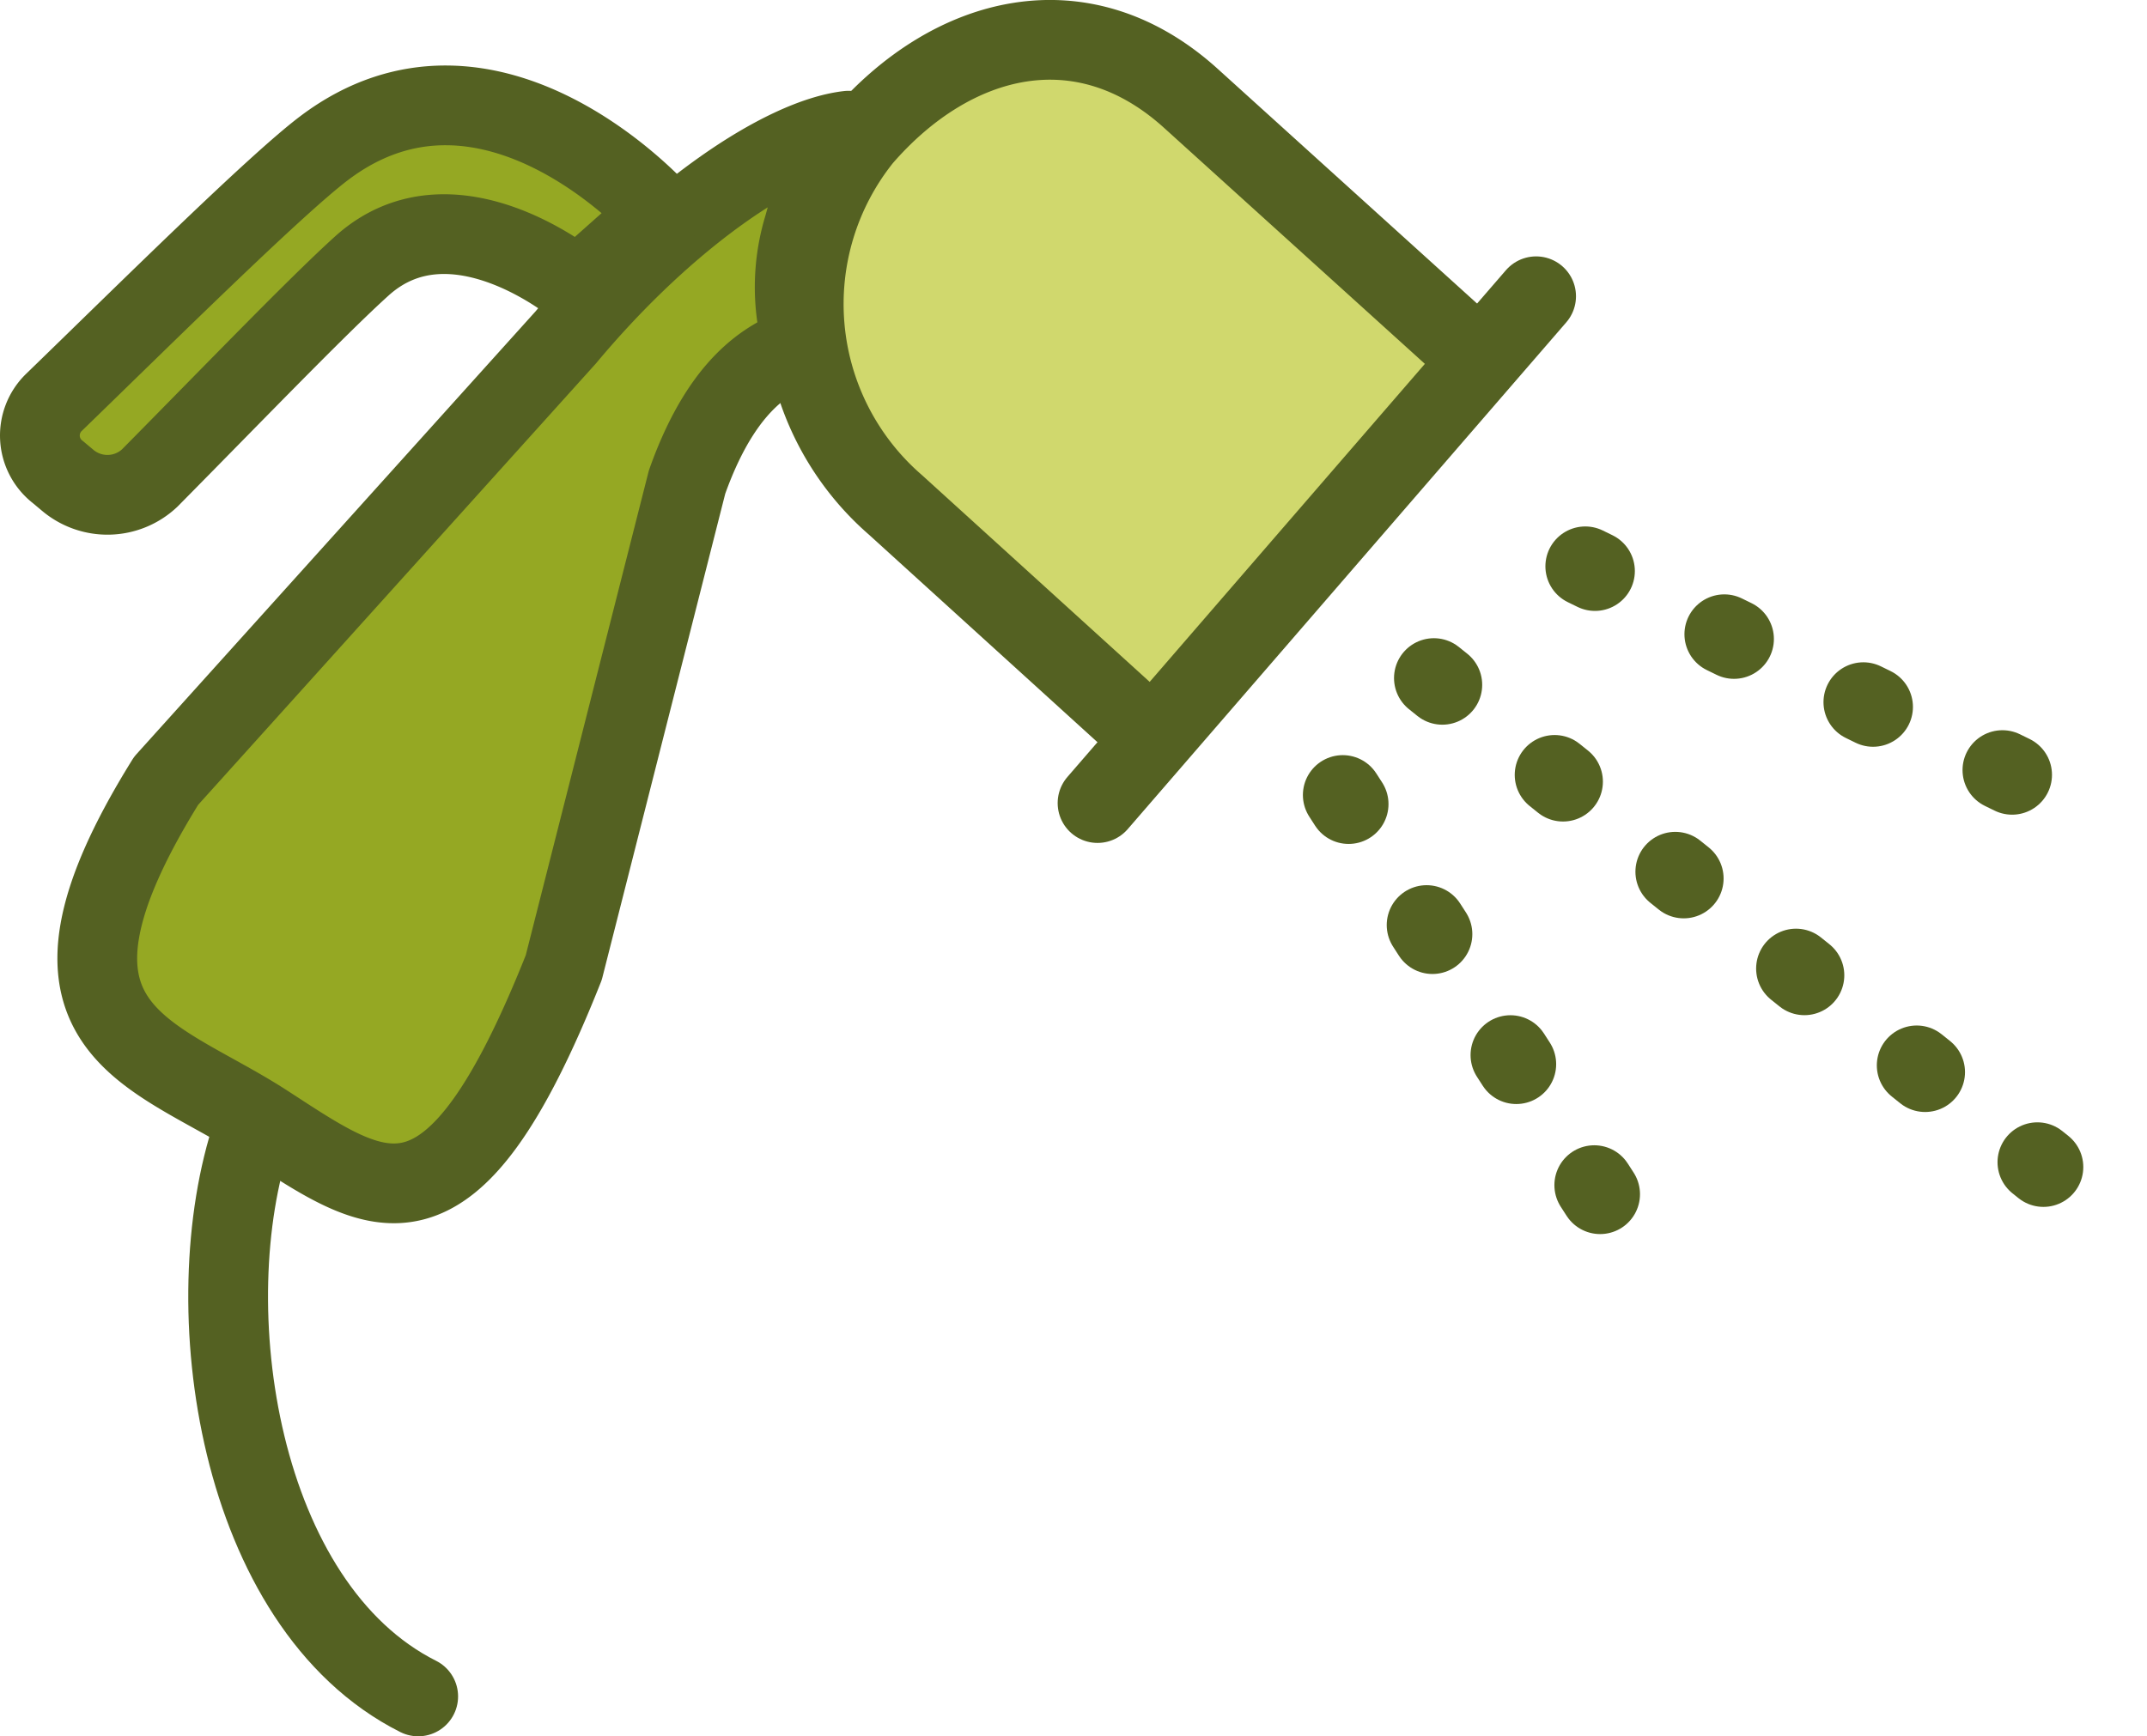
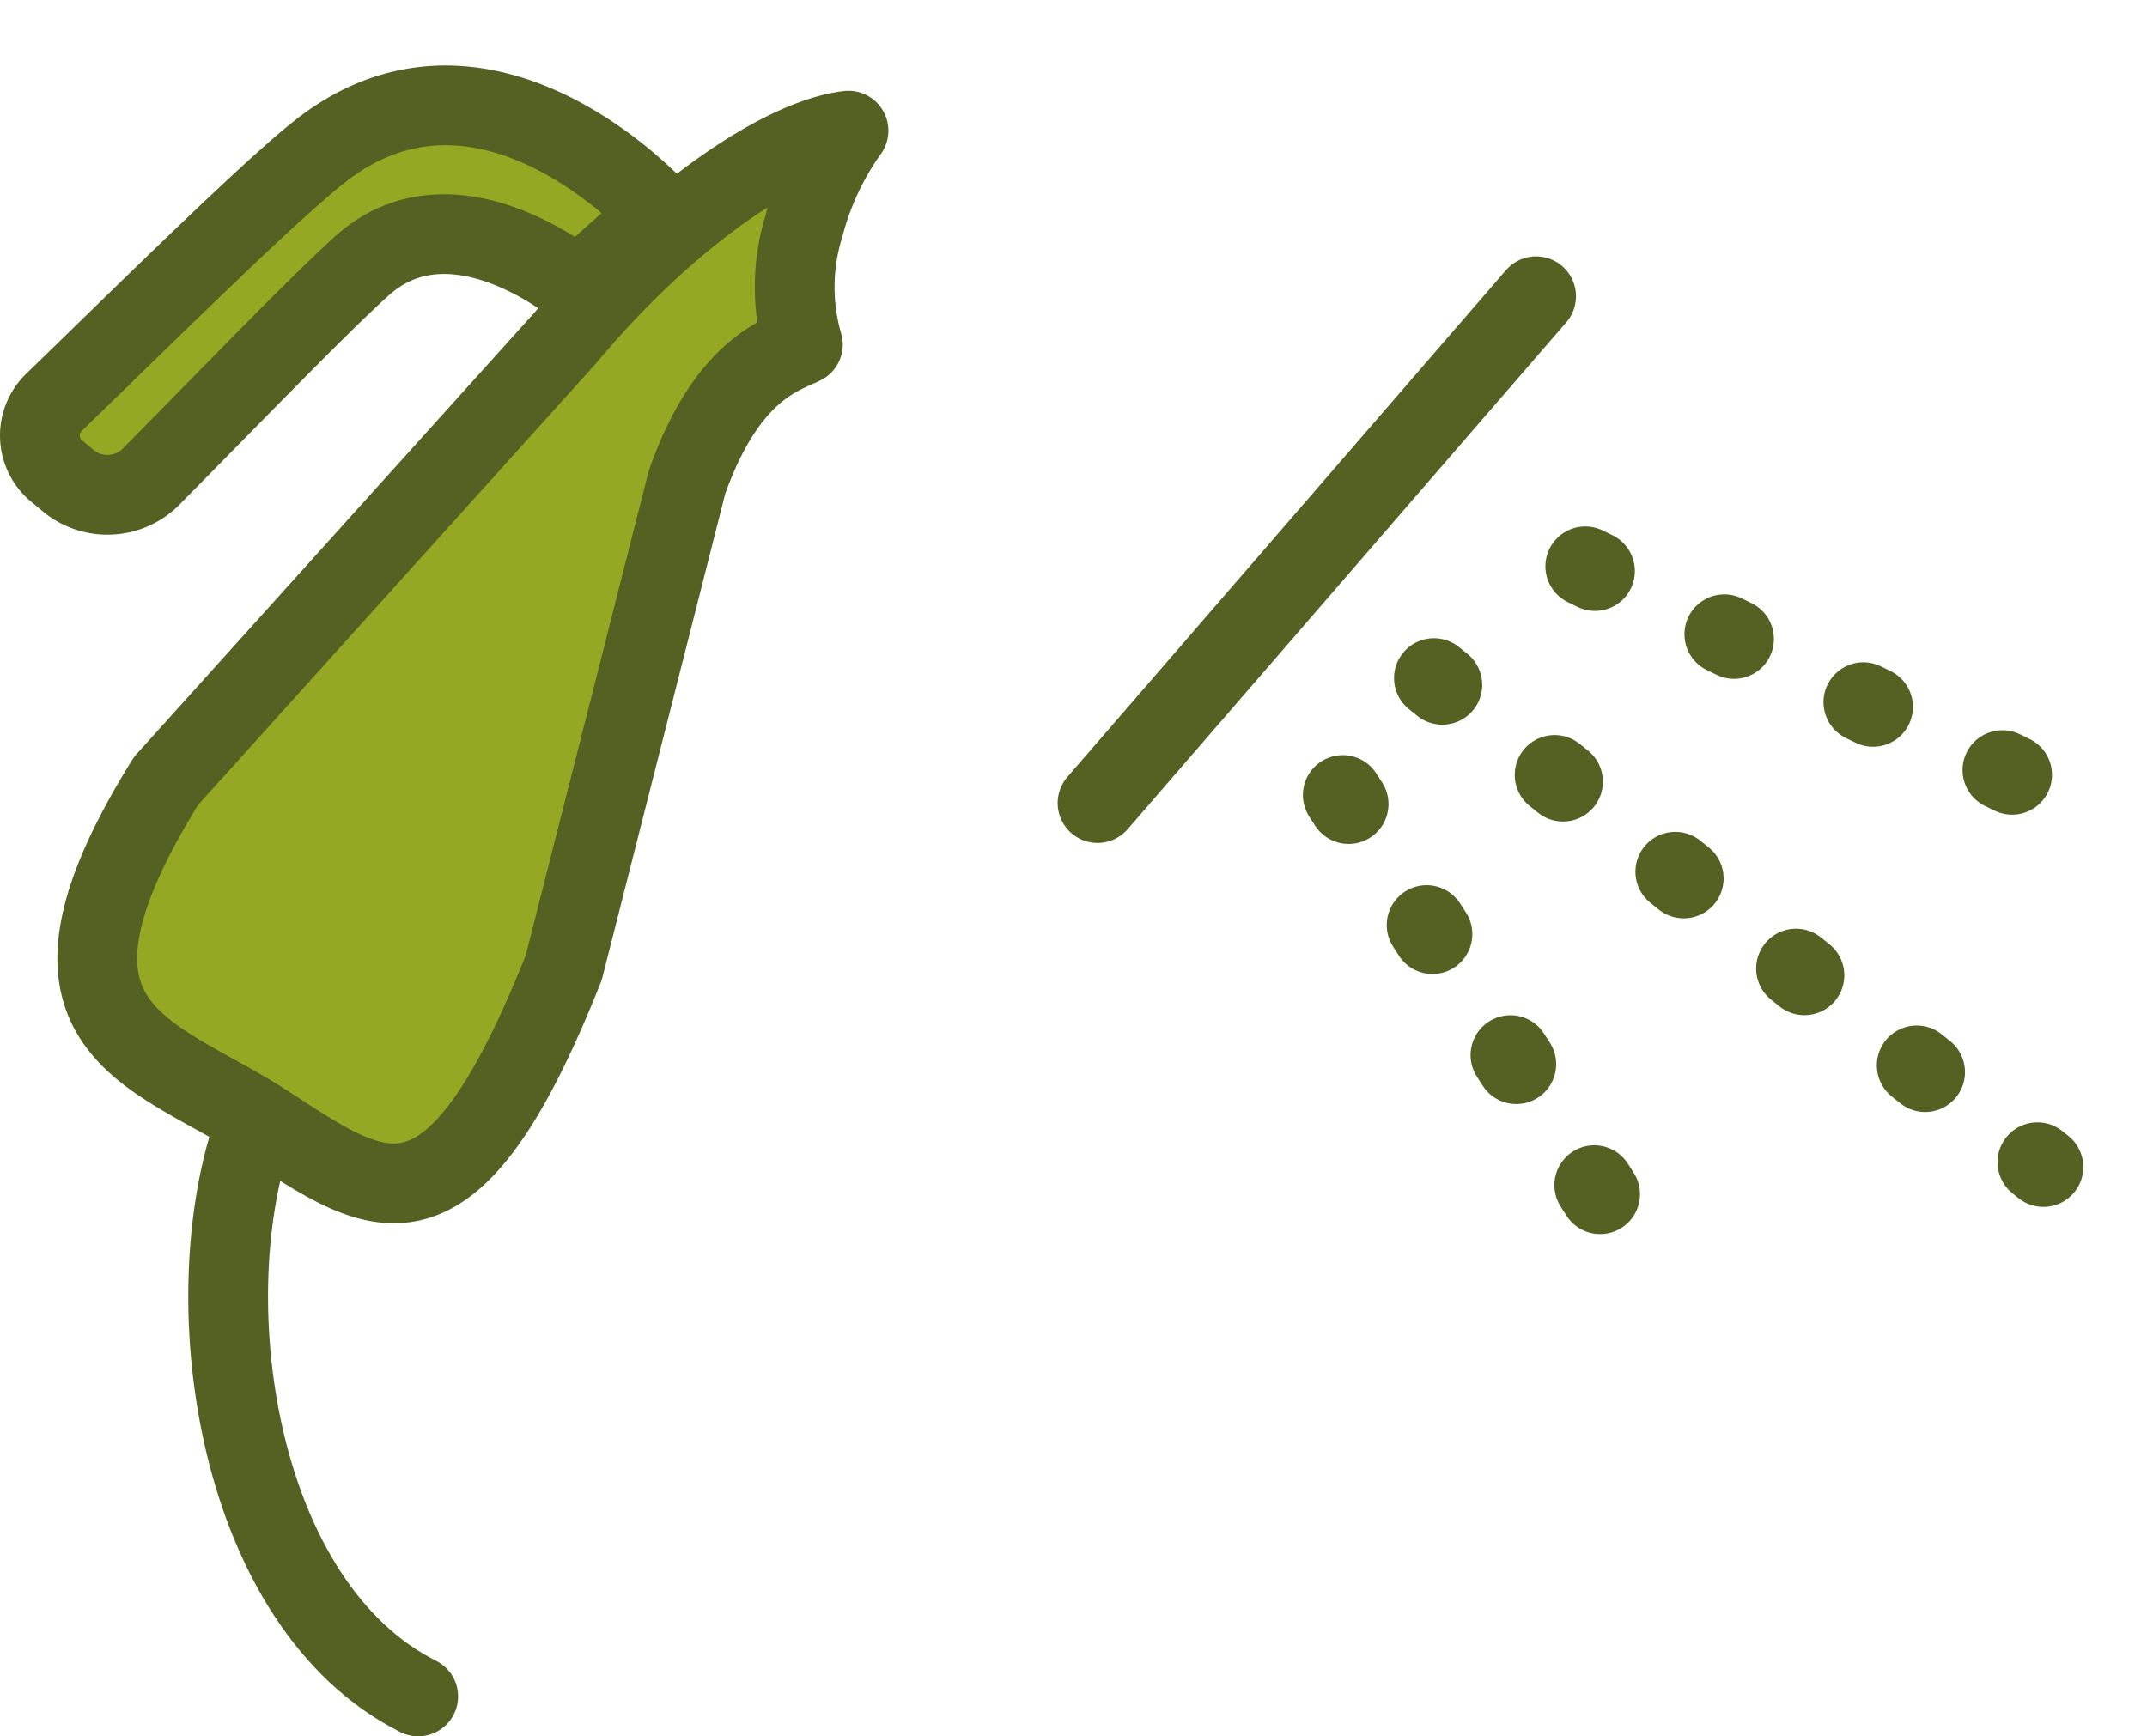
<svg xmlns="http://www.w3.org/2000/svg" viewBox="0 0 29.828 24.128" height="24.128" width="29.828">
  <defs>
    <style>
      .water-needs-1 {
        fill: #d0d86d;
      }

      .water-needs-1, .water-needs-2, .water-needs-3, .water-needs-4 {
        stroke: #546122;
        stroke-linecap: round;
        stroke-linejoin: round;
        stroke-width: 1.108px;
      }

      .water-needs-2 {
        fill: #95a823;
      }

      .water-needs-3, .water-needs-4 {
        fill: none;
      }

      .water-needs-3 {
        stroke-dasharray: 0.15 2;
      }
    </style>
  </defs>
  <g data-name="Layer 2" id="Layer_2">
    <g data-name="Layer 1" id="Layer_1-2">
      <g>
        <g>
-           <path d="M15.997,10.247,12.438,7.014a3.695,3.695,0,0,1-.458-5.103h0C13.232.466,15.042.006,16.545,1.367l3.709,3.357" class="water-needs-1" />
          <line y2="11.16" x2="15.248" y1="4.117" x1="21.341" class="water-needs-1" />
        </g>
        <path d="M11.17,3.138a4.021,4.021,0,0,1,.618-1.322C10.889,1.92,9.304,2.959,7.859,4.69L2.308,10.851c-2.167,3.487-.19,3.75,1.383,4.77s2.562,1.8,4.141-2.174L9.545,6.7c.553-1.559,1.297-1.759,1.609-1.911A2.871,2.871,0,0,1,11.17,3.138Z" class="water-needs-2" />
        <line y2="11.413" x2="29.275" y1="7.87" x1="22.024" class="water-needs-3" />
        <line y2="16.218" x2="28.389" y1="9.423" x1="19.921" class="water-needs-3" />
        <line y2="17.109" x2="22.561" y1="11.048" x1="18.655" class="water-needs-3" />
        <path d="M3.51,15.729c-.815,2.415-.212,6.583,2.3,7.846" class="water-needs-4" />
        <path d="M.805,6.561a.641.641,0,0,1-.058-.967c1.26-1.221,3.062-3.008,3.749-3.53,2.316-1.759,4.68.912,4.68.912L8.025,3.999s-1.726-1.452-2.998-.303C4.408,4.255,3.208,5.502,2.08,6.643A.856.856,0,0,1,.94,6.674Z" class="water-needs-2" />
      </g>
    </g>
  </g>
</svg>